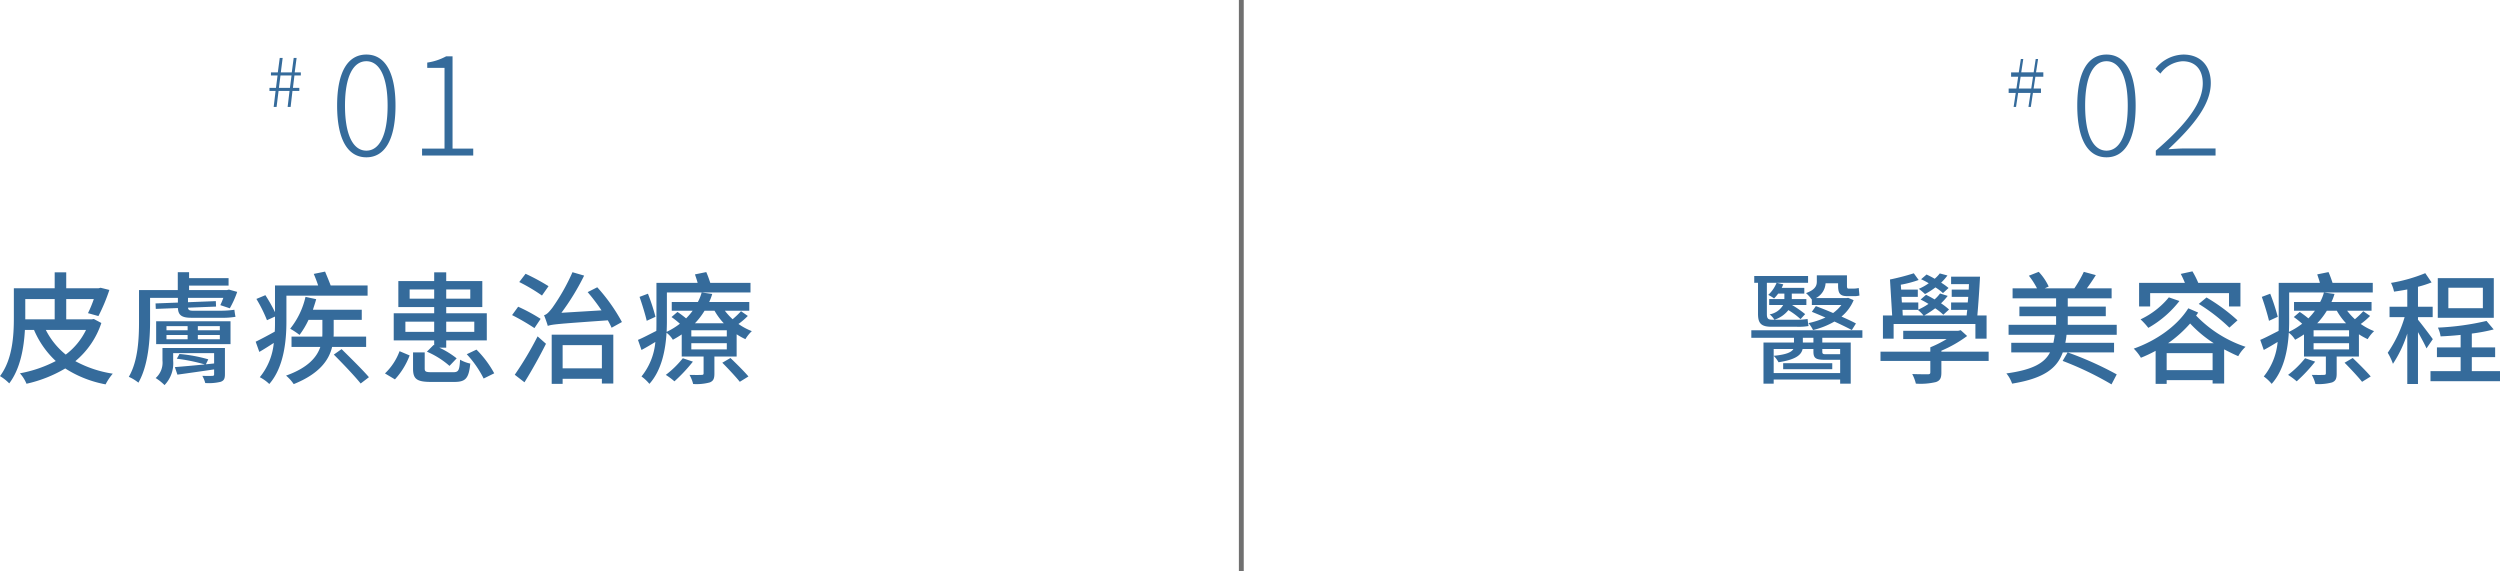
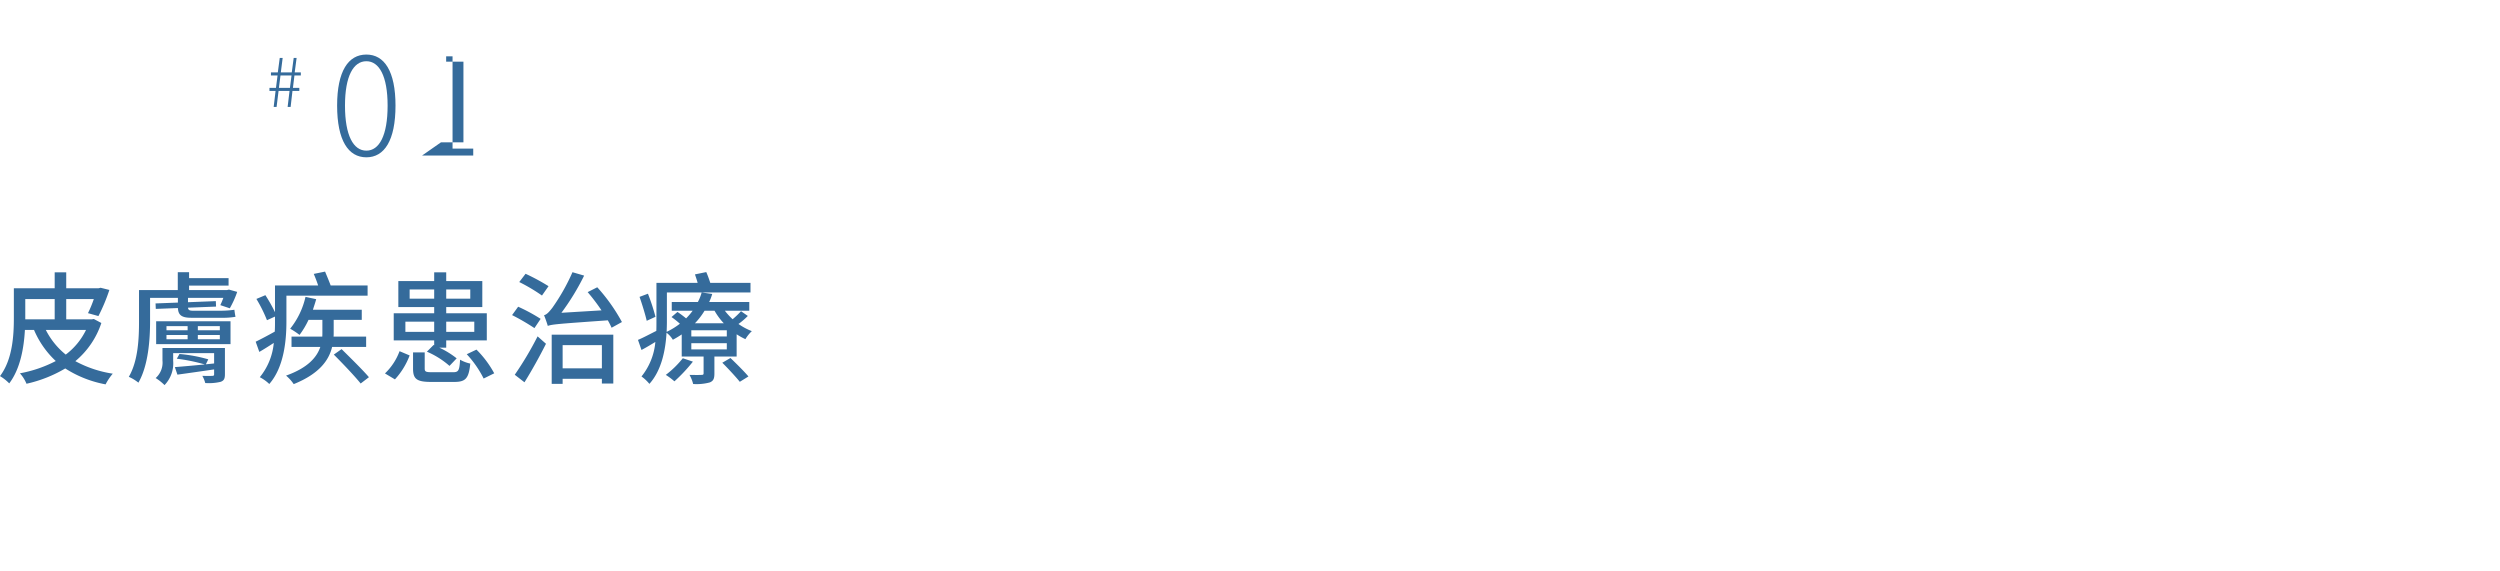
<svg xmlns="http://www.w3.org/2000/svg" width="514.325" height="117.5" viewBox="0 0 514.325 117.5">
  <g id="组_1224" data-name="组 1224" transform="translate(-703.125 -9264)">
    <g id="组_767" data-name="组 767" transform="translate(0 -93)">
      <g id="组_765" data-name="组 765" transform="translate(0 3391)">
        <path id="路径_1433" data-name="路径 1433" d="M80.825,19.875A13.994,13.994,0,0,1,76.65,24.95a15.508,15.508,0,0,1-4.1-5.075Zm-12.5-2.45v-3.9h6.05V17.7h-6.05Zm14.1.2L82,17.7H76.75V13.525h5.675a23.754,23.754,0,0,1-1.2,2.9l2.15.6a37.076,37.076,0,0,0,2.25-5.375l-1.8-.45-.4.1H76.75V8.025H74.375V11.3h-8.4v6.1c0,3.575-.25,8.525-2.85,11.975a9.133,9.133,0,0,1,1.9,1.5c2.3-3.025,3.025-7.375,3.225-11h1.875a18.787,18.787,0,0,0,4.475,6.4A26.168,26.168,0,0,1,67.225,28.8a7.425,7.425,0,0,1,1.35,2.15A27.259,27.259,0,0,0,76.55,27.8a23.079,23.079,0,0,0,8.3,3.275,11.274,11.274,0,0,1,1.475-2.2,23.466,23.466,0,0,1-7.7-2.575,17.226,17.226,0,0,0,5.35-7.85ZM109.4,23.6H96.55v2.575a4.247,4.247,0,0,1-1.4,3.6,10.582,10.582,0,0,1,1.825,1.45,6.445,6.445,0,0,0,1.775-5V24.65h8.425v2.125l-1.7.175.5-1.025a30.948,30.948,0,0,0-5.925-1.1l-.55.975a35.761,35.761,0,0,1,5.75,1.175c-2.325.225-4.525.425-6.15.55l.525,1.55c2.175-.3,4.825-.675,7.55-1.075v1c0,.25-.1.325-.375.325-.25.025-1.15.025-2.05,0a5.894,5.894,0,0,1,.6,1.475,10.358,10.358,0,0,0,3.175-.25c.675-.25.875-.625.875-1.575ZM97.375,20.925h4.35V21.8h-4.35Zm0-1.825h4.35v.85h-4.35Zm10.975.85h-4.525V19.1h4.525Zm0,1.85h-4.525v-.875h4.525Zm-13.1,1h15.3V18.1H95.25Zm7.6-6.875c-.8,0-1-.175-1.05-.625l5.775-.225-.05-1.125-5.725.225v-.9h7.275a15.2,15.2,0,0,1-.625,1.5l1.95.65a19.418,19.418,0,0,0,1.525-3.375l-1.7-.475-.4.1h-7.8V10.75h8.125V9.225h-8.125V8H99.7v3.675H91.725V18.1c0,3.375-.15,8.1-2.1,11.425a8.873,8.873,0,0,1,1.975,1.2c2.05-3.55,2.4-8.925,2.4-12.6v-4.85h5.725v.975l-4.6.175.05,1.125,4.55-.175c.075,1.325.625,2,2.7,2H108.6a15.464,15.464,0,0,0,2.975-.2,13.833,13.833,0,0,1-.225-1.45,20.127,20.127,0,0,1-2.975.2Zm19.2-3.1h16.7v-2.1h-7.6c-.3-.825-.775-1.95-1.15-2.85l-2.325.475c.3.7.65,1.6.9,2.375H119.7v5.5a34.712,34.712,0,0,0-1.975-3.5l-1.85.775a29.482,29.482,0,0,1,2.175,4.375l1.65-.75V18.15c0,.65,0,1.35-.05,2.075-1.475.825-2.9,1.575-3.925,2.075l.75,2.1c.95-.55,1.975-1.2,2.975-1.85a13.015,13.015,0,0,1-2.875,7.05,8.407,8.407,0,0,1,1.95,1.4c3.025-3.45,3.525-8.925,3.525-12.85Zm16.4,10.55V21.25h-6.7c.025-.3.025-.575.025-.85V17.8h5.775V15.725H127.5c.225-.725.475-1.425.675-2.175l-2.2-.475a16.179,16.179,0,0,1-3.15,6.55A17.115,17.115,0,0,1,124.75,20.9a17.219,17.219,0,0,0,1.85-3.1h2.85v2.6c0,.25,0,.55-.025.85H123.1v2.125h5.925c-.7,2.075-2.5,4.275-7.05,5.9a8.374,8.374,0,0,1,1.575,1.75c5.275-2.125,7.25-4.925,7.9-7.65ZM131.8,24.95c1.85,1.85,4.325,4.45,5.525,5.95l1.7-1.3c-1.275-1.5-3.825-4-5.625-5.775Zm14.725-4.675v-2.1h5.925v2.1Zm14.175-2.1v2.1h-5.775v-2.1ZM147.4,13.45v-1.9h5.05v1.9Zm12.475-1.9v1.9h-4.95v-1.9ZM152.45,23.025l-.125-.05L150.95,24.35a17.48,17.48,0,0,1,4.65,2.925l1.475-1.55a17.419,17.419,0,0,0-3.575-2.2h1.425v-1.5h8.35V16.45h-8.35V15.175h7.425V9.825h-7.425v-1.8H152.45v1.8h-7.375v5.35h7.375V16.45h-8.325v5.575h8.325Zm-8.075,7.025a15.148,15.148,0,0,0,3.025-4.925l-2.075-.875a12.145,12.145,0,0,1-3,4.575Zm7.675-1.475c-1.325,0-1.55-.1-1.55-.775V24.5h-2.4v3.325c0,2.15.75,2.75,3.75,2.75h4.725c2.325,0,3-.7,3.3-3.775a7.316,7.316,0,0,1-2.1-.8c-.125,2.225-.325,2.575-1.425,2.575Zm7.1-3.7a21.353,21.353,0,0,1,3.475,5L164.8,28.8a20.97,20.97,0,0,0-3.65-4.875Zm16.825-14a42.862,42.862,0,0,0-4.725-2.55l-1.3,1.7a35.538,35.538,0,0,1,4.675,2.775ZM174.35,17.6a35.94,35.94,0,0,0-4.625-2.5l-1.25,1.725a45.2,45.2,0,0,1,4.6,2.675Zm-3.325,13.05c1.45-2.325,3.125-5.325,4.425-7.925L173.725,21.2a68.711,68.711,0,0,1-4.7,7.9Zm20.05-12.4A36.608,36.608,0,0,0,186,11.1l-1.975,1a40.936,40.936,0,0,1,2.85,3.75l-8.25.5A49.43,49.43,0,0,0,183.3,8.7L180.9,8a41.324,41.324,0,0,1-4.125,7.3c-.675.875-1.175,1.425-1.725,1.55.275.65.65,1.75.775,2.2.85-.325,2.125-.425,12.35-1.15.325.575.575,1.075.775,1.525ZM186.95,23v4.775h-8.075V23Zm-10.325,7.975h2.25v-1.05h8.075V30.9h2.35V20.85H176.625Zm21.35-13.8a41.393,41.393,0,0,0-1.55-4.75l-1.725.65c.55,1.575,1.2,3.7,1.475,4.925ZM203.6,25.7a19.764,19.764,0,0,1-3.5,3.425,14.254,14.254,0,0,1,1.775,1.325,32.946,32.946,0,0,0,3.8-4.05Zm8.125.925c1.225,1.225,2.825,2.95,3.6,3.925l1.775-1.1c-.825-1-2.5-2.65-3.7-3.8Zm.925-5.4h-7.3V19.95h7.3Zm0,2.65h-7.3V22.6h7.3Zm-2.525-7.95a13.419,13.419,0,0,0,1.9,2.575H206.1a14.706,14.706,0,0,0,1.975-2.575Zm5.45.1a18.678,18.678,0,0,1-1.725,1.65,13.145,13.145,0,0,1-1.6-1.75h5.025v-1.8h-8.25a10.155,10.155,0,0,0,.625-1.65l-2.175-.3a9.051,9.051,0,0,1-.775,1.95h-5.375v1.8h4.3a12.915,12.915,0,0,1-1.35,1.575,20.412,20.412,0,0,0-1.775-1.325l-1.225,1.05A18.075,18.075,0,0,1,203,18.6a15.232,15.232,0,0,1-2.725,1.675c.025-.75.05-1.425.05-2.1v-6h17.2V10.2H209.25c-.225-.7-.525-1.55-.825-2.225L206.1,8.45c.175.55.4,1.15.55,1.75h-8.475v7.975c0,.625,0,1.225-.025,1.9-1.45.725-2.8,1.45-3.775,1.85L195.1,24c.95-.5,1.9-1.075,2.85-1.65a13.1,13.1,0,0,1-2.85,7.1,8.427,8.427,0,0,1,1.625,1.525c2.525-2.8,3.325-7,3.525-10.525a5.122,5.122,0,0,1,1.3,1.45,20.725,20.725,0,0,0,1.825-1.1v4.55h4.5v3.425c0,.275-.1.35-.425.35-.325.025-1.375.025-2.475,0a7.178,7.178,0,0,1,.75,1.875,10.321,10.321,0,0,0,3.425-.325c.75-.3.95-.8.95-1.825v-3.5h4.575V20.775a14.213,14.213,0,0,0,1.8,1,7.682,7.682,0,0,1,1.325-1.65,12.738,12.738,0,0,1-2.75-1.475A14.657,14.657,0,0,0,216.975,17Z" transform="translate(640 6014)" fill="#356b9b" />
-         <path id="路径_1438" data-name="路径 1438" d="M75.875,14.75H81.95a8.224,8.224,0,0,1-1.7,1.65c-1.225-.525-2.475-1.025-3.55-1.425l-.825,1.175c.875.35,1.825.75,2.8,1.175a16.886,16.886,0,0,1-3.5,1.15,6.742,6.742,0,0,1,.95,1.425,16.517,16.517,0,0,0,4.4-1.75c1.4.65,2.7,1.275,3.575,1.75l.85-1.35c-.75-.425-1.825-.9-2.975-1.425a8.717,8.717,0,0,0,2.5-3.375l-1.125-.475-.35.05H76.7a3.657,3.657,0,0,0,2-3.05h2.575v.45c0,1.55.325,2.2,1.9,2.2h1.35a3.849,3.849,0,0,0,1.15-.125c-.05-.45-.1-1.075-.15-1.55a5.059,5.059,0,0,1-1.075.125h-1c-.3,0-.35-.15-.35-.625V8.65H76.9V9.925c0,.85-.325,1.675-2.225,2.375a7.1,7.1,0,0,1,1.2,1.35Zm-5.65-2.35v1.125H67.1V14.75h2.875A4.053,4.053,0,0,1,67.2,16.675a4.535,4.535,0,0,1,.975,1.1A5.991,5.991,0,0,0,71.05,15.8a15.437,15.437,0,0,1,2.5,1.85l.95-1.025a21.5,21.5,0,0,0-2.7-1.875h2.95V13.525h-3V12.4h2.575V11.225h-4.65c.125-.25.225-.5.325-.725l-1.375-.325a6.926,6.926,0,0,1-1.725,2.5,6.381,6.381,0,0,1,1.2.725,8.5,8.5,0,0,0,.85-1ZM64.8,16.55c0,1.95.625,2.675,2.8,2.675h5.2a12.1,12.1,0,0,0,2.4-.15c-.075-.375-.15-.95-.2-1.45a13.589,13.589,0,0,1-2.35.15H67.7c-.875,0-1.075-.3-1.075-1.175V10.175H75.1v-1.4H64.025v1.4H64.8Zm5.175,11.4h10.1V26.725h-10.1ZM76.2,22.475H74.025V21.5H76.2ZM81.7,23.8v1.05a1.545,1.545,0,0,1-.375.025h-2.5c-.675,0-.8-.075-.8-.55V23.8ZM68.025,28.75V23.8h4.05c-.35.625-1.375,1.15-4.05,1.4a6.155,6.155,0,0,1,1,1.325c3.45-.525,4.675-1.45,4.95-2.725H76.2v.5c0,1.4.475,1.725,2.425,1.725H81.7V28.75Zm18.25-7.25V19.95H63.425V21.5H72.2v.975H65.925v8.45h2.1v-.85H81.7v.85h2.175v-8.45h-5.85V21.5ZM104,11.25a12.143,12.143,0,0,0-1.525-1.1,11.7,11.7,0,0,0,1.3-1.475L102.2,8.25a7.106,7.106,0,0,1-1.05,1.1c-.55-.325-1.15-.625-1.675-.875L98.35,9.45a13.517,13.517,0,0,1,1.575.825,11.025,11.025,0,0,1-2.05,1.15A11.5,11.5,0,0,1,99.15,12.5a14.743,14.743,0,0,0,2.15-1.375,9.578,9.578,0,0,1,1.55,1.175Zm-9.475,4.5h3.15A7.316,7.316,0,0,1,98.85,16.9H94.575ZM92.7,18.65h16.825v3.025h2.3V16.9h-1.9c.2-2.25.425-5.45.55-7.975h-5.95V10.45H108.2l-.05,1.125h-3.5v1.5h3.4l-.1,1.15h-3.425V15.75h3.325c-.05.4-.1.775-.125,1.15H99a19.246,19.246,0,0,0,2.25-1.475,11.851,11.851,0,0,1,1.675,1.325l1.175-1.075a12.727,12.727,0,0,0-1.65-1.275,12.839,12.839,0,0,0,1.375-1.525l-1.575-.5a7.252,7.252,0,0,1-1.125,1.225c-.575-.35-1.2-.675-1.75-.95l-1.125.975a17.54,17.54,0,0,1,1.625.9,14.483,14.483,0,0,1-2.1,1.175V14.225H94.4l-.075-1.15h3.35v-1.5H94.25l-.075-1A22.541,22.541,0,0,0,97.85,9.6l-1-1.375A46.733,46.733,0,0,1,91.95,9.5l.45,7.4H90.5v4.775h2.2Zm19.55,5.7h-9.725v-.2a25.736,25.736,0,0,0,5.3-3.025l-1.325-1.2-.5.125H94.675v1.7h8.95a23.705,23.705,0,0,1-3.375,1.7v.9H90v1.9h10.25v2.325c0,.325-.125.425-.525.425-.375,0-1.825,0-3.2-.05a8.237,8.237,0,0,1,.75,1.975A13.641,13.641,0,0,0,101.4,30.6c.875-.3,1.125-.85,1.125-1.95v-2.4h9.725Zm26.35,4.675A68.933,68.933,0,0,0,128.5,24.5l-1.025,1.75a66.436,66.436,0,0,1,10.05,4.825Zm0-8.15v-2.05H128.525V17.05h7.825V15.075h-7.825v-1.7h9.025v-2.05h-5.1c.6-.8,1.275-1.8,1.85-2.725l-2.475-.675a23.64,23.64,0,0,1-1.95,3.4h-6.1l.825-.375a11.164,11.164,0,0,0-2.05-3.025l-2.025.8a15.312,15.312,0,0,1,1.675,2.6h-5.025v2.05h8.95v1.7h-7.55V17.05h7.55v1.775H116.35v2.05h9.5c-.075.6-.175,1.125-.275,1.65H116.9V24.5h7.975c-1.125,2.175-3.5,3.575-8.975,4.325a6.736,6.736,0,0,1,1.175,2.1c6.6-1.075,9.25-3.175,10.425-6.425h10.55V22.525H128.025a16.307,16.307,0,0,0,.25-1.65Zm6.875-8.575H161.7v2.75h2.35V10.2h-8.675a17.623,17.623,0,0,0-1.2-2.375l-2.4.525c.3.575.6,1.225.85,1.85H143.2v4.85h2.275Zm10,2.225a37.572,37.572,0,0,1,6.3,4.875l1.675-1.5a37.65,37.65,0,0,0-6.375-4.7Zm-6.15-1.35A16.774,16.774,0,0,1,143.5,17.7a14.705,14.705,0,0,1,1.6,1.75,21.441,21.441,0,0,0,6.4-5.525Zm-.15,9.425a25.063,25.063,0,0,0,4.525-4.05,25.3,25.3,0,0,0,4.85,4.05Zm-.3,5.55v-3.5h9.45v3.5Zm4.45-12.725c-2.325,3.7-6.65,6.675-11.225,8.3a9.354,9.354,0,0,1,1.475,1.875,27.758,27.758,0,0,0,3.025-1.425v6.8h2.275V30.2h9.45v.7H160.7V23.875c.925.475,1.9.975,2.9,1.4a7.412,7.412,0,0,1,1.5-1.925,25.172,25.172,0,0,1-10.175-6.425,5.49,5.49,0,0,0,.425-.625Zm18.4,1.75a41.393,41.393,0,0,0-1.55-4.75l-1.725.65c.55,1.575,1.2,3.7,1.475,4.925ZM177.35,25.7a19.764,19.764,0,0,1-3.5,3.425,14.254,14.254,0,0,1,1.775,1.325,32.946,32.946,0,0,0,3.8-4.05Zm8.125.925c1.225,1.225,2.825,2.95,3.6,3.925l1.775-1.1c-.825-1-2.5-2.65-3.7-3.8Zm.925-5.4h-7.3V19.95h7.3Zm0,2.65h-7.3V22.6h7.3Zm-2.525-7.95a13.419,13.419,0,0,0,1.9,2.575H179.85a14.706,14.706,0,0,0,1.975-2.575Zm5.45.1a18.678,18.678,0,0,1-1.725,1.65,13.145,13.145,0,0,1-1.6-1.75h5.025v-1.8h-8.25a10.155,10.155,0,0,0,.625-1.65l-2.175-.3a9.051,9.051,0,0,1-.775,1.95h-5.375v1.8h4.3a12.915,12.915,0,0,1-1.35,1.575,20.412,20.412,0,0,0-1.775-1.325l-1.225,1.05A18.075,18.075,0,0,1,176.75,18.6a15.232,15.232,0,0,1-2.725,1.675c.025-.75.05-1.425.05-2.1v-6h17.2V10.2H183c-.225-.7-.525-1.55-.825-2.225l-2.325.475c.175.55.4,1.15.55,1.75h-8.475v7.975c0,.625,0,1.225-.025,1.9-1.45.725-2.8,1.45-3.775,1.85L168.85,24c.95-.5,1.9-1.075,2.85-1.65a13.1,13.1,0,0,1-2.85,7.1,8.427,8.427,0,0,1,1.625,1.525c2.525-2.8,3.325-7,3.525-10.525a5.122,5.122,0,0,1,1.3,1.45,20.725,20.725,0,0,0,1.825-1.1v4.55h4.5v3.425c0,.275-.1.35-.425.35-.325.025-1.375.025-2.475,0a7.178,7.178,0,0,1,.75,1.875,10.321,10.321,0,0,0,3.425-.325c.75-.3.95-.8.95-1.825v-3.5h4.575V20.775a14.213,14.213,0,0,0,1.8,1,7.682,7.682,0,0,1,1.325-1.65,12.738,12.738,0,0,1-2.75-1.475A14.657,14.657,0,0,0,190.725,17Zm24.6-.625h-7.1V11.2h7.1Zm2.25-6.175H204.65v8.15h11.525Zm-12.55,12.55c-.425-.625-2.375-3.2-3.05-4V17.25H203.6V15.1h-3.025V11a23.067,23.067,0,0,0,2.8-.9l-1.3-1.9a32.612,32.612,0,0,1-7.05,2,7.347,7.347,0,0,1,.625,1.8c.875-.125,1.8-.275,2.725-.45V15.1h-3.65v2.15h3.1a25.581,25.581,0,0,1-3.475,7.325,11.785,11.785,0,0,1,1.075,2.275,24.929,24.929,0,0,0,2.95-6.225V31h2.2V20.325c.675,1.2,1.425,2.575,1.75,3.35Zm8.025,6.575V25.475h4.8v-2h-4.8v-2.85a36.249,36.249,0,0,0,4.5-.85l-1.475-1.75a54.232,54.232,0,0,1-10,1.375,6.207,6.207,0,0,1,.55,1.8c1.3-.05,2.725-.15,4.125-.3v2.575h-4.875v2h4.875V28.35h-6.2v2.075h14.3V28.35Z" transform="translate(1000 6014)" fill="#356b9b" />
        <g id="组_295" data-name="组 295" transform="translate(-434 2569)">
          <path id="路径_1435" data-name="路径 1435" d="M1.428,0h.6l.406-3.29H4.69L4.3,0h.616l.378-3.29H6.706v-.63H5.39L5.7-6.468H7.014v-.644H5.754l.392-2.968h-.6L5.152-7.112H2.9l.378-2.968h-.6L2.282-7.112H.868v.644H2.226L1.9-3.92H.56v.63H1.82ZM2.506-3.92l.322-2.548H5.1L4.774-3.92Z" transform="translate(1192 3419)" fill="#356b9b" />
-           <path id="路径_1434" data-name="路径 1434" d="M7.5.364c3.7,0,5.992-3.472,5.992-10.64,0-7.084-2.3-10.5-5.992-10.5-3.724,0-6.02,3.416-6.02,10.5C1.484-3.108,3.78.364,7.5.364Zm0-1.372c-2.66,0-4.4-3.08-4.4-9.268,0-6.076,1.736-9.128,4.4-9.128,2.632,0,4.368,3.052,4.368,9.128C11.872-4.088,10.136-1.008,7.5-1.008ZM18.956,0H29.484V-1.428H25.228V-20.412H23.912a11.718,11.718,0,0,1-3.892,1.288v1.092h3.556v16.6h-4.62Z" transform="translate(1205 3429)" fill="#356b9b" />
+           <path id="路径_1434" data-name="路径 1434" d="M7.5.364c3.7,0,5.992-3.472,5.992-10.64,0-7.084-2.3-10.5-5.992-10.5-3.724,0-6.02,3.416-6.02,10.5C1.484-3.108,3.78.364,7.5.364Zm0-1.372c-2.66,0-4.4-3.08-4.4-9.268,0-6.076,1.736-9.128,4.4-9.128,2.632,0,4.368,3.052,4.368,9.128C11.872-4.088,10.136-1.008,7.5-1.008ZM18.956,0H29.484V-1.428H25.228V-20.412H23.912v1.092h3.556v16.6h-4.62Z" transform="translate(1205 3429)" fill="#356b9b" />
        </g>
-         <path id="路径_1436" data-name="路径 1436" d="M5.012-3.78H2.464l.364-2.436H5.376ZM7.5-6.216v-.9h-1.5l.42-2.744h-.49l-.42,2.744H2.954l.42-2.744h-.5L2.45-7.112H.868v.9H2.324L1.96-3.78H.364v.9H1.82L1.386,0h.5l.434-2.884H4.872L4.438,0h.49l.434-2.884H7.014v-.9H5.5l.364-2.436Z" transform="translate(1116 5988)" fill="#356b9b" />
-         <path id="路径_1437" data-name="路径 1437" d="M7.5.364c3.7,0,5.992-3.472,5.992-10.64,0-7.084-2.3-10.5-5.992-10.5-3.724,0-6.02,3.416-6.02,10.5C1.484-3.108,3.78.364,7.5.364Zm0-1.372c-2.66,0-4.4-3.08-4.4-9.268,0-6.076,1.736-9.128,4.4-9.128,2.632,0,4.368,3.052,4.368,9.128C11.872-4.088,10.136-1.008,7.5-1.008ZM17.64,0H29.932V-1.456H23.576c-1.064,0-2.24.084-3.36.168,5.432-5.068,8.736-9.352,8.736-13.636,0-3.528-2.1-5.852-5.656-5.852a7.5,7.5,0,0,0-5.74,2.94l1.036.98A6.081,6.081,0,0,1,23.128-19.4c2.884,0,4.172,1.988,4.172,4.536,0,3.7-2.744,7.9-9.66,13.86Z" transform="translate(1129 5998)" fill="#356b9b" />
      </g>
-       <line id="直线_563" data-name="直线 563" y2="117.5" transform="translate(958.5 9357)" fill="none" stroke="#707070" stroke-width="1" />
    </g>
  </g>
</svg>